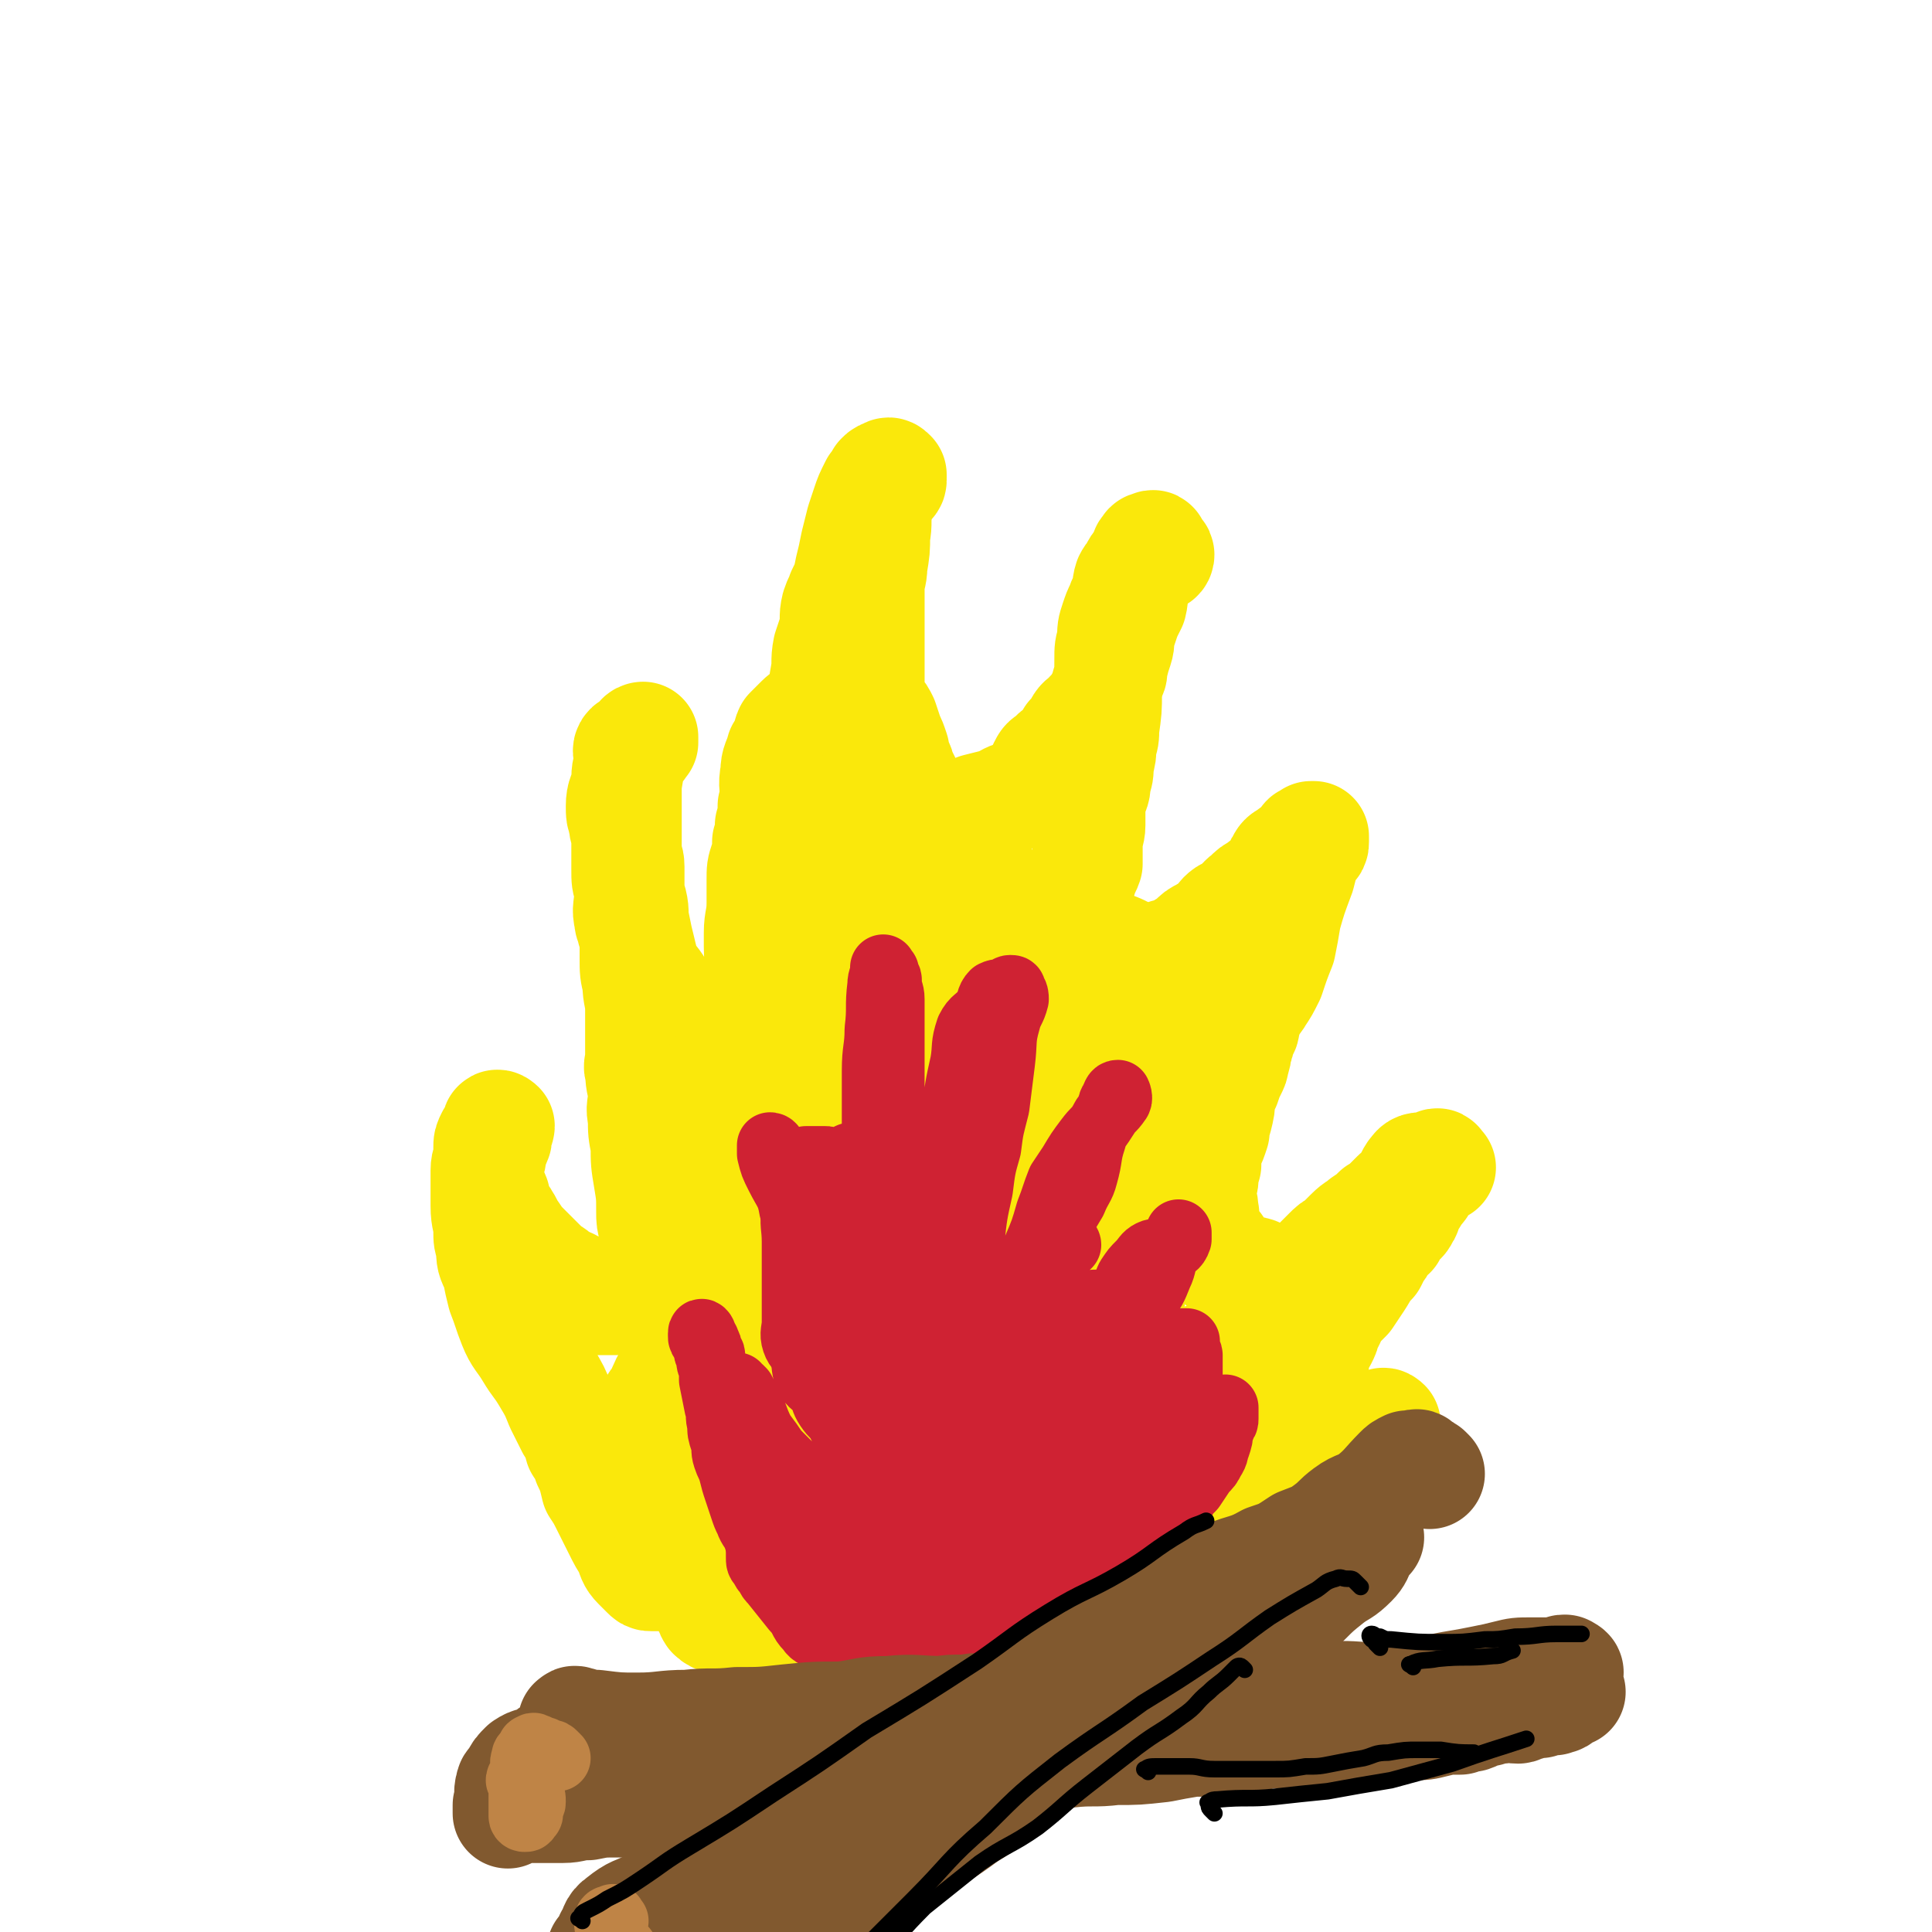
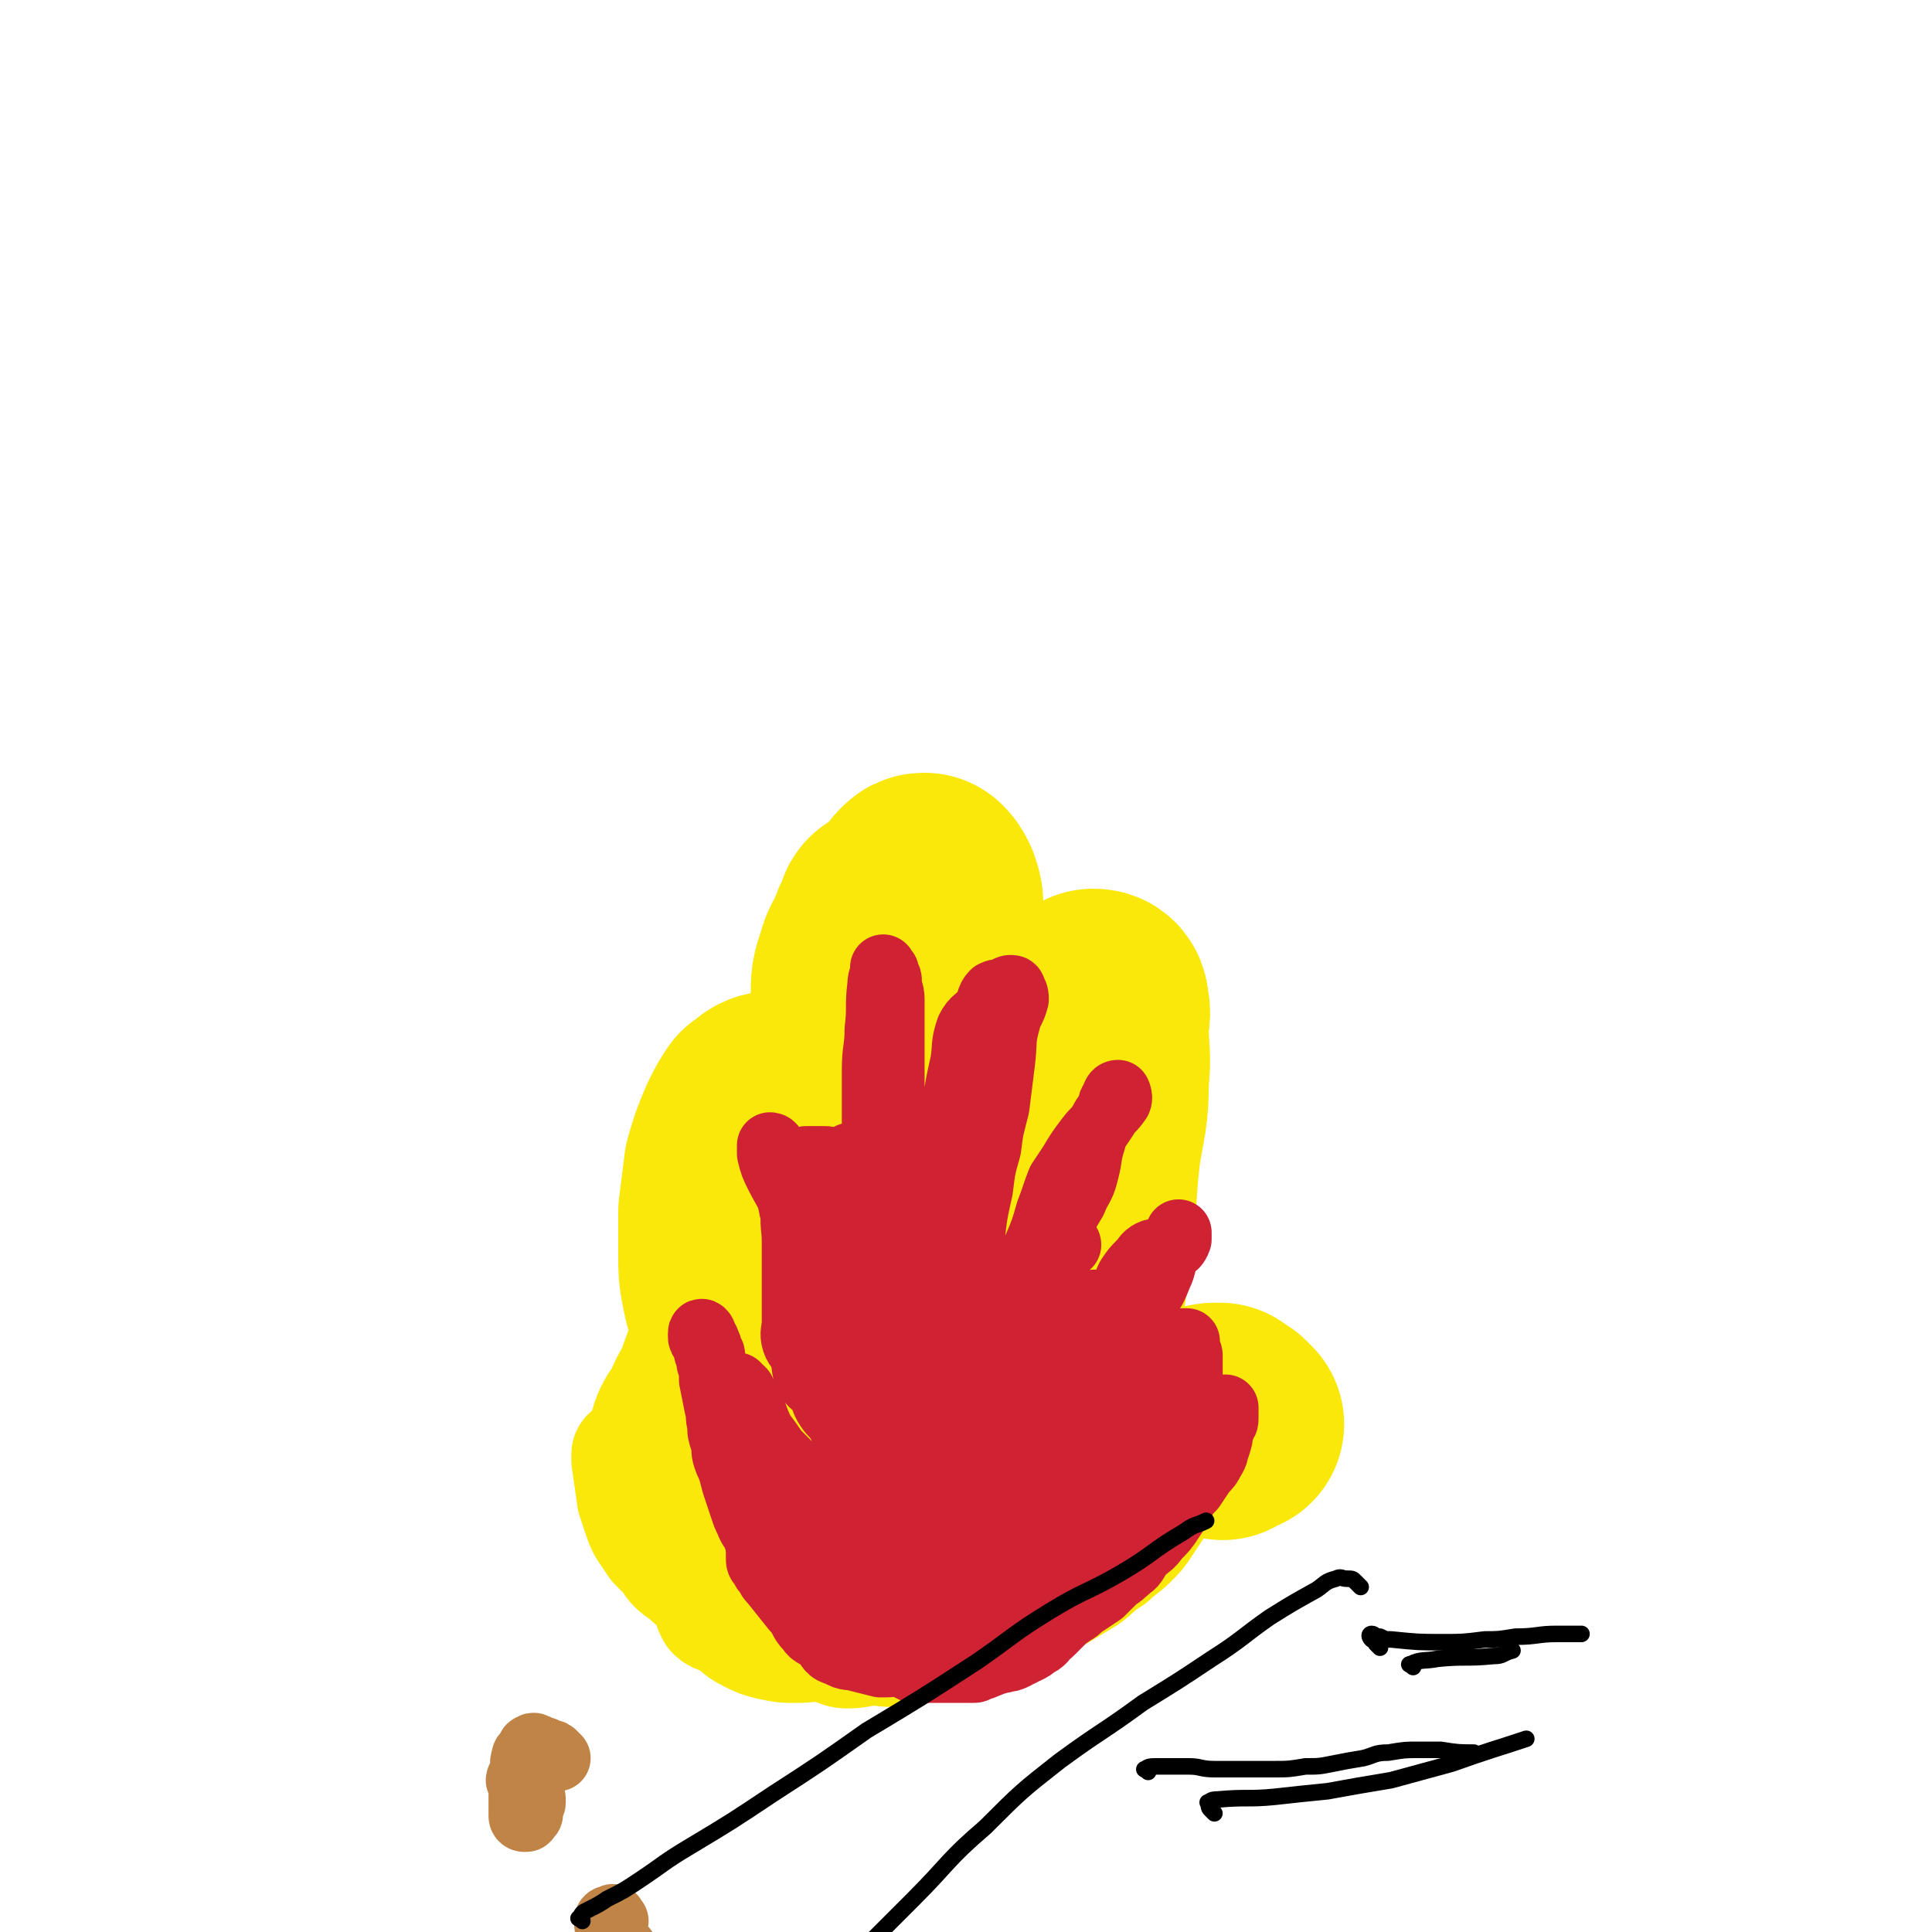
<svg xmlns="http://www.w3.org/2000/svg" viewBox="0 0 700 700" version="1.1">
  <g fill="none" stroke="rgb(250,232,11)" stroke-width="40" stroke-linecap="round" stroke-linejoin="round">
-     <path d="M246,568c-1,-1 -1,-1 -1,-1 -1,-1 -2,-1 -2,0 -2,1 -1,1 -3,3 0,0 0,1 -1,1 -1,0 -1,0 -2,0 0,0 0,0 -1,0 -1,0 -1,0 -2,-1 -1,-1 -1,-1 -3,-3 -2,-2 -2,-3 -3,-6 -2,-3 -2,-3 -4,-7 -2,-4 -2,-4 -4,-8 -2,-4 -2,-4 -4,-7 -1,-4 -1,-5 -3,-9 -1,-3 -1,-3 -3,-6 -1,-4 -1,-4 -3,-7 -2,-4 -2,-4 -4,-8 -2,-5 -2,-5 -5,-10 -3,-5 -3,-4 -6,-9 -3,-5 -4,-5 -6,-10 -2,-5 -2,-6 -4,-11 -1,-4 -1,-4 -2,-9 -2,-4 -2,-4 -2,-8 -1,-3 -1,-3 -1,-6 0,-4 -1,-4 -1,-9 0,-2 0,-2 0,-5 0,-4 0,-4 0,-8 0,-3 1,-3 1,-6 1,-1 0,-1 0,-2 0,-2 0,-2 1,-4 1,0 1,0 1,0 1,-1 1,-1 1,-2 0,-1 0,-1 0,-1 0,-1 0,-1 0,-1 0,-1 1,0 1,0 0,1 -1,1 -1,2 0,1 0,1 0,2 0,1 0,1 -1,2 -1,1 -1,1 -1,2 0,1 0,1 0,2 0,3 -1,3 -1,5 0,3 -1,3 0,5 1,3 1,3 2,5 1,2 0,2 1,4 1,3 2,3 3,5 2,3 1,3 3,5 2,3 2,3 4,5 2,2 2,2 4,4 2,2 2,2 4,4 1,1 2,1 3,2 1,1 1,1 2,2 1,1 2,0 3,1 1,0 1,1 2,1 1,1 1,0 2,1 1,1 1,1 2,2 0,0 0,0 1,0 1,0 1,0 2,0 1,0 1,1 2,2 0,0 0,0 1,0 1,0 1,0 2,0 1,0 1,0 2,0 0,0 0,0 1,0 1,-1 1,-1 2,-1 0,-1 0,-1 1,-1 1,0 1,0 2,0 0,0 0,0 1,0 0,0 0,0 0,0 1,0 1,0 1,0 1,0 1,0 1,0 1,0 1,0 1,0 1,-1 0,-2 1,-3 0,-1 1,-1 2,-2 1,-1 1,-1 1,-2 1,-3 0,-3 0,-6 1,-5 1,-5 1,-10 -1,-4 -1,-4 -1,-7 0,-6 0,-6 -1,-12 -1,-6 -1,-6 -1,-12 -1,-5 -1,-5 -1,-10 -1,-4 0,-4 0,-8 0,-4 -1,-4 -1,-9 -1,-2 0,-2 0,-5 0,-5 0,-5 0,-9 0,-4 0,-4 0,-8 0,-5 -1,-5 -1,-10 -1,-4 -1,-4 -1,-9 0,-2 0,-2 0,-4 0,-3 0,-3 -1,-6 0,-2 -1,-2 -1,-4 -1,-4 0,-4 0,-9 0,-5 0,-5 0,-10 0,-3 -1,-3 -1,-5 0,-3 0,-3 0,-5 0,-2 0,-2 0,-4 0,-4 0,-4 0,-8 0,-2 0,-2 0,-4 0,-3 0,-3 0,-6 0,-4 1,-4 1,-7 0,-2 -1,-3 0,-4 1,-1 2,0 3,0 1,0 1,-1 2,-2 0,0 0,-1 0,-1 0,-1 0,-1 0,-1 0,0 -1,0 -1,1 -1,1 -1,1 -2,2 -1,1 -1,1 -1,3 -1,5 -1,5 -2,11 -1,4 -2,4 -2,8 0,3 0,3 1,6 0,3 1,3 1,6 0,5 0,5 0,11 0,4 0,4 1,7 0,2 0,2 1,5 1,4 0,4 1,8 1,5 1,5 2,9 1,4 1,5 3,9 1,2 1,1 3,4 1,2 1,2 2,5 1,2 1,2 2,4 1,3 1,3 3,5 1,2 1,2 3,4 2,1 2,1 4,3 3,1 3,1 5,3 2,1 2,1 4,1 1,0 2,0 3,0 1,0 1,1 2,2 0,0 0,-1 0,-1 1,-1 1,-1 1,-2 0,0 0,0 0,0 0,-1 0,-1 0,-1 0,-1 1,-1 1,-1 1,-1 1,-1 1,-2 0,-1 0,-2 0,-3 0,0 1,0 1,0 0,-2 0,-2 0,-4 0,-1 0,-1 1,-1 1,-1 1,-1 1,-2 1,-2 1,-2 1,-3 1,-5 2,-5 3,-10 0,-5 -1,-5 -1,-11 0,-2 0,-2 0,-5 0,-5 1,-5 1,-11 0,-4 0,-4 0,-8 0,-4 0,-4 1,-7 1,-3 1,-3 1,-7 1,-3 1,-3 1,-6 1,-3 1,-3 1,-7 1,-1 1,-1 1,-2 0,-5 -1,-5 0,-10 0,-4 1,-4 2,-8 1,-1 1,-1 2,-3 1,-2 0,-2 1,-4 2,-2 2,-2 4,-4 3,-3 5,-2 6,-5 3,-5 2,-6 3,-11 1,-5 0,-5 1,-10 1,-3 1,-3 2,-6 1,-5 0,-5 1,-9 1,-3 1,-2 2,-5 2,-4 2,-4 3,-9 1,-4 1,-4 2,-9 1,-4 1,-4 2,-8 1,-3 1,-3 2,-6 1,-3 1,-3 3,-7 1,-1 1,-1 2,-3 1,-1 1,-1 2,-1 1,-1 1,-1 2,0 0,0 0,1 0,1 0,0 0,0 0,0 -1,0 0,1 0,1 0,1 -1,1 -1,1 -2,3 -2,3 -3,5 0,2 -1,2 -1,4 -1,5 0,5 -1,10 0,5 0,5 -1,11 0,4 -1,4 -1,8 0,5 0,5 0,10 0,6 0,6 0,11 0,4 0,4 0,7 0,3 0,3 0,6 0,2 0,2 0,4 0,1 -1,2 0,3 1,2 1,2 3,4 1,1 1,1 2,3 1,3 1,3 2,6 1,2 1,2 2,5 0,2 0,2 1,4 1,2 1,2 1,3 1,2 1,2 2,4 1,2 1,2 1,4 1,2 2,2 2,4 1,2 -1,3 0,5 1,2 3,1 4,2 0,1 0,2 0,2 0,1 1,0 1,0 1,0 1,0 1,0 1,0 1,0 1,0 1,0 1,0 1,0 2,-1 2,-1 3,-1 1,-1 1,-1 2,-1 5,-3 5,-3 10,-5 4,-1 4,-1 8,-2 4,-2 3,-2 7,-3 2,-1 2,-1 4,-2 2,-1 2,-1 3,-2 2,-2 1,-3 2,-6 1,-2 1,-2 3,-3 2,-3 3,-2 5,-4 1,-2 1,-2 2,-4 2,-2 2,-2 3,-4 1,-2 2,-2 3,-3 2,-3 3,-2 4,-5 3,-5 2,-5 4,-10 1,-1 1,-1 1,-3 1,-4 1,-4 2,-7 1,-3 0,-3 1,-6 1,-3 1,-3 2,-6 1,-2 1,-2 2,-4 1,-4 0,-4 1,-8 1,-2 1,-3 2,-5 1,-2 1,-2 3,-3 1,-1 2,0 3,-1 1,0 1,-1 1,-1 0,-1 -1,0 -2,-1 0,-1 0,-1 0,-1 0,-1 0,-1 0,-1 0,-1 -1,0 -1,0 -1,0 -1,0 -1,1 0,0 -1,0 -1,1 0,1 0,1 -1,2 0,1 0,1 -1,2 -1,1 -1,1 -2,3 -1,2 -1,1 -2,3 -1,3 0,3 -1,5 -1,3 -1,2 -2,5 -1,2 -1,2 -2,5 -1,3 -1,3 -1,7 -1,3 -1,3 -1,7 0,6 0,6 -1,12 0,6 0,6 -1,13 0,3 0,3 -1,6 0,3 0,3 -1,7 0,3 0,3 -1,6 0,4 -1,4 -2,7 0,4 0,5 0,9 0,3 -1,3 -1,7 0,4 0,4 0,7 -1,3 -2,3 -2,5 -1,2 -1,3 -1,5 -1,2 -1,2 -1,4 -1,3 0,4 -1,6 -1,1 -3,0 -3,1 0,2 2,2 4,5 1,2 1,2 2,4 1,2 0,2 1,4 2,2 2,2 5,4 1,1 1,1 3,1 2,1 2,0 5,0 2,0 2,0 5,0 2,0 2,2 3,1 2,0 1,-2 2,-2 2,-2 3,-1 4,-2 2,-1 1,-2 2,-3 2,-1 2,0 4,-1 2,-1 2,-1 3,-2 2,-1 2,-1 3,-2 2,-2 2,-2 4,-3 3,-2 3,-1 5,-3 2,-1 1,-2 2,-3 2,-2 2,-1 4,-2 3,-2 2,-3 5,-5 2,-2 2,-2 4,-3 2,-2 2,-1 4,-3 2,-1 2,-1 3,-3 1,-1 0,-2 1,-3 1,-2 1,-2 3,-3 1,-1 1,-1 3,-2 1,0 0,0 1,-1 1,-1 1,-1 2,-2 0,0 0,0 0,0 0,-1 0,-1 1,-1 0,0 0,0 1,-1 0,0 0,0 0,0 1,0 1,0 1,0 0,1 0,1 0,2 0,1 0,1 -1,2 -1,1 -1,1 -2,3 -1,3 -1,3 -2,7 -3,8 -3,8 -5,15 -1,6 -1,6 -2,11 -2,5 -2,5 -4,11 -2,4 -2,4 -4,7 -1,2 -2,2 -3,4 -1,3 -1,3 -2,6 0,3 -1,2 -2,5 0,2 0,2 -1,4 0,2 0,2 -1,5 0,1 0,1 -1,3 -1,2 -1,2 -2,5 -1,2 -1,2 -2,5 0,3 0,3 -1,7 -1,3 -1,3 -1,5 -1,3 -1,3 -2,5 -1,4 -1,4 -1,7 -1,3 -1,3 -1,5 0,2 -1,2 -1,5 0,3 1,3 1,7 1,2 -1,3 0,5 0,3 1,2 2,5 1,1 0,2 1,3 1,0 2,-1 2,0 2,2 1,3 2,6 2,2 3,2 6,3 2,0 3,-1 6,0 2,1 2,2 4,2 3,1 3,0 6,0 1,0 1,0 3,0 3,-1 3,-1 6,-2 2,-1 2,-2 3,-3 2,-2 2,-2 4,-4 2,-2 2,-2 4,-3 2,-2 2,-2 4,-4 3,-3 3,-2 5,-4 3,-2 3,-2 5,-4 2,-1 2,-1 3,-2 2,-2 2,-2 4,-4 1,-1 2,-1 3,-2 2,-3 1,-3 3,-6 1,-1 1,-2 3,-2 2,0 2,1 4,1 1,0 0,-2 1,-2 1,0 2,1 2,1 0,0 -1,0 -1,-1 0,0 0,0 0,0 0,-1 -1,0 -1,0 -2,2 -2,2 -4,4 -1,1 0,1 -1,3 0,1 0,1 -1,2 -1,1 -1,1 -2,3 -1,1 -1,1 -2,3 -1,1 0,2 -1,3 -1,2 -1,2 -3,3 -1,2 -1,2 -2,4 -2,1 -2,2 -3,3 -1,2 -1,2 -2,3 -1,2 -1,2 -2,4 -3,3 -3,4 -5,7 -2,3 -2,3 -4,6 -2,2 -2,2 -4,4 -1,1 -1,2 -2,4 -1,2 -1,2 -2,4 0,1 0,1 -1,3 -1,1 -1,1 -2,3 0,2 0,2 -1,4 -1,2 0,3 -1,5 -1,1 -2,1 -2,2 -1,1 -1,2 -1,2 -1,1 -1,1 -1,2 -1,0 -1,0 -1,1 0,1 0,1 0,2 0,1 -1,1 -1,2 -1,2 -1,2 -1,3 0,2 0,2 0,3 0,1 -1,1 -1,2 0,2 0,2 0,4 0,0 0,0 0,0 0,1 0,1 0,2 0,1 0,1 0,2 0,1 1,1 1,1 2,1 2,1 3,2 1,0 1,-1 1,-1 2,0 2,0 3,0 2,0 2,-1 3,-1 2,-1 2,-1 3,-1 2,0 2,0 3,0 1,0 1,-1 2,-1 2,-1 2,0 4,-1 2,-1 2,-1 3,-2 1,-1 2,-1 3,-1 1,0 1,0 2,0 1,0 1,0 1,-1 1,-1 1,-1 2,-1 0,-1 0,-1 0,-1 0,0 0,0 0,0 0,-1 1,0 1,0 0,0 -1,0 -1,1 -1,1 0,1 -1,2 0,0 0,0 -1,1 -1,0 -1,0 -2,1 -1,2 -1,2 -3,4 -1,1 -1,1 -3,3 -1,2 -1,2 -3,4 -1,1 -1,1 -3,3 -1,1 -1,1 -2,3 -1,2 -1,2 -3,4 -1,1 -2,1 -3,2 -2,2 -2,2 -3,3 -1,2 -1,2 -2,3 -1,1 -1,2 -2,3 -1,1 -2,0 -3,1 -2,1 -2,2 -4,3 -1,0 -1,0 -2,1 -2,0 -2,0 -4,1 -1,0 -1,0 -3,1 -1,1 -1,1 -3,2 -2,0 -2,0 -3,1 -3,0 -3,0 -5,1 -2,1 -2,1 -5,2 -1,1 -2,0 -4,1 -2,1 -2,1 -4,1 -2,1 -2,2 -5,2 -3,1 -3,0 -5,1 -3,1 -3,1 -5,2 -3,2 -3,1 -6,2 -3,1 -3,2 -6,2 -3,1 -3,0 -6,0 -9,1 -9,1 -18,2 -3,0 -3,0 -6,0 -2,0 -2,0 -4,0 -3,0 -3,0 -6,0 -3,0 -3,0 -6,0 -5,0 -5,0 -9,0 -5,0 -5,-1 -9,-1 -3,0 -3,0 -5,0 -4,0 -4,0 -8,0 -1,0 -2,0 -3,0 -2,0 -2,1 -3,1 -3,0 -3,0 -6,0 -1,0 -1,0 -2,0 -3,0 -3,1 -6,0 -3,-1 -3,-2 -6,-3 -3,-2 -3,-2 -6,-3 -3,-2 -3,-1 -5,-3 -2,-1 -2,-2 -4,-3 -3,-2 -3,-2 -6,-4 -2,-1 -3,-1 -4,-3 -1,-2 0,-3 -1,-6 -1,-4 -2,-4 -2,-8 0,-8 0,-8 2,-15 1,-5 2,-5 4,-10 " />
    <path d="M229,528c-1,-1 -1,-1 -1,-1 -1,-1 -1,0 -1,0 0,1 0,1 0,2 1,7 1,7 2,14 1,3 1,3 2,6 1,3 1,3 2,5 2,3 2,3 4,6 2,2 2,2 4,4 2,2 1,2 3,4 2,2 3,2 5,4 3,3 4,2 6,5 2,3 1,5 3,8 2,2 3,1 5,2 4,3 4,4 8,6 4,2 4,2 8,3 5,1 5,1 10,1 5,0 5,-1 10,0 4,0 4,2 8,2 5,0 5,-1 9,-1 5,0 5,1 10,0 5,-1 5,-1 9,-2 5,-1 5,-1 10,-2 4,0 5,0 9,-1 5,-1 5,-1 9,-3 5,-2 5,-2 10,-5 5,-3 5,-4 11,-7 5,-3 5,-3 10,-6 4,-3 4,-4 9,-7 3,-3 4,-3 7,-6 3,-3 3,-3 5,-6 2,-3 2,-3 4,-6 1,-3 1,-3 3,-6 1,-3 1,-3 2,-6 0,-3 0,-3 1,-6 0,-2 0,-2 1,-3 0,-1 0,-1 1,-3 0,0 1,0 1,0 " />
  </g>
  <g fill="none" stroke="rgb(250,232,11)" stroke-width="80" stroke-linecap="round" stroke-linejoin="round">
    <path d="M294,447c-1,-1 -1,-2 -1,-1 -1,0 -1,1 -2,2 -1,1 -1,1 -2,2 -1,1 -1,1 -2,2 -1,2 -1,2 -2,3 -2,3 -2,2 -3,5 -3,4 -2,4 -4,9 -3,7 -3,7 -6,14 -2,5 -3,5 -6,11 -2,5 -2,5 -4,11 -3,5 -3,5 -5,10 -2,4 -3,3 -4,7 -1,4 -1,4 0,7 1,3 1,4 3,5 2,1 2,2 4,1 5,-2 5,-2 9,-5 5,-5 5,-5 9,-11 6,-9 6,-9 10,-18 5,-10 6,-10 9,-21 3,-11 2,-12 4,-24 1,-9 2,-9 3,-18 1,-8 2,-9 0,-16 -2,-7 -2,-8 -7,-14 -3,-4 -3,-5 -8,-8 -4,-1 -4,-1 -8,-1 -3,0 -3,1 -6,3 -2,3 -2,3 -4,7 -3,7 -3,7 -5,14 -1,8 -1,8 -2,16 0,8 0,8 0,15 0,6 0,7 1,12 1,5 1,5 3,8 3,3 3,4 6,5 3,2 3,2 6,2 3,0 4,1 7,-1 4,-1 4,-2 8,-5 4,-4 4,-4 8,-9 4,-6 4,-6 7,-13 3,-8 3,-8 6,-17 2,-8 2,-8 4,-16 1,-8 1,-8 2,-16 1,-7 0,-7 1,-15 0,-7 1,-7 1,-14 0,-7 0,-7 -1,-13 0,-12 0,-12 0,-23 -1,-4 -1,-5 -1,-7 -1,-1 -1,1 -1,2 -2,3 -2,3 -3,6 -2,5 -3,5 -4,9 -2,6 -2,6 -2,12 -1,9 0,9 -1,19 0,8 -1,8 -1,16 -1,8 0,8 0,16 0,8 0,8 0,17 0,6 0,6 1,12 1,5 1,6 4,11 1,2 1,2 4,3 2,2 3,4 5,3 3,-2 3,-3 5,-7 2,-5 1,-5 2,-11 2,-5 2,-5 3,-10 1,-4 1,-4 1,-9 1,-15 0,-15 1,-29 1,-14 2,-13 2,-27 1,-10 0,-10 0,-21 0,-8 0,-8 0,-15 0,-3 0,-3 -1,-6 -1,-2 -1,-2 -2,-3 -1,0 -1,0 -2,1 -2,2 -2,3 -3,5 -2,5 -2,5 -4,9 -3,8 -3,8 -5,15 -2,9 -2,9 -4,17 -2,11 -2,11 -3,22 -1,10 -1,10 -1,20 0,9 0,9 1,19 0,10 0,10 1,19 1,9 1,9 2,17 1,12 1,12 3,24 1,9 1,9 3,18 1,8 0,8 2,16 1,5 1,5 4,9 2,4 2,4 5,6 3,2 4,2 7,1 4,0 4,-1 7,-3 4,-3 4,-3 6,-6 4,-6 4,-7 6,-13 3,-11 3,-11 5,-22 3,-14 3,-14 5,-29 2,-16 1,-16 3,-32 1,-11 1,-11 1,-23 0,-8 0,-8 0,-17 0,-3 0,-4 -1,-6 0,0 -1,1 -1,1 -1,3 -1,3 -2,5 -1,6 -2,5 -3,11 -2,7 -2,7 -3,15 -2,10 -2,10 -3,20 -1,14 -1,14 -2,28 0,13 0,13 0,27 0,11 0,11 0,21 0,6 0,6 1,12 0,3 0,3 1,6 1,1 2,1 3,1 2,0 3,0 5,-1 4,-4 4,-5 7,-10 4,-8 4,-8 6,-17 4,-13 3,-13 5,-26 3,-14 3,-14 5,-28 2,-17 1,-17 3,-35 2,-13 3,-13 3,-26 1,-9 0,-9 0,-18 0,-5 1,-5 0,-9 0,-2 -1,-2 -2,-2 -2,1 -1,2 -2,4 -3,6 -3,6 -5,13 -3,8 -4,8 -6,17 -2,11 -2,11 -3,22 -3,16 -3,16 -4,32 -1,13 -1,13 -1,26 -1,11 -1,11 -1,22 0,8 0,8 0,17 0,5 -1,6 1,10 2,5 3,5 5,8 " />
    <path d="M443,518c-1,-1 -1,-1 -1,-1 -1,-1 -1,-1 -1,-1 -1,0 -1,0 -3,0 0,0 0,0 0,0 -1,0 -1,0 -1,-1 0,-1 0,-1 1,-2 1,-1 1,-1 2,-1 1,0 1,0 2,0 1,1 1,1 3,2 1,1 1,1 2,2 0,0 0,0 0,0 " />
-     <path d="M317,324c-1,-1 -1,-1 -1,-1 -1,-1 -2,-1 -2,-2 0,-1 0,-1 0,-2 0,-1 -1,-1 -1,-2 0,0 0,0 0,-1 0,-1 0,-2 1,-3 1,-2 1,-2 3,-4 0,0 0,0 0,0 " />
  </g>
  <g fill="none" stroke="rgb(207,34,51)" stroke-width="24" stroke-linecap="round" stroke-linejoin="round">
    <path d="M311,567c-1,-1 -1,-1 -1,-1 -1,-1 -1,0 -2,0 -1,0 0,1 -1,1 -1,0 -2,-1 -3,-1 -1,0 -1,0 -1,0 -2,-1 -2,-1 -3,-2 -3,-2 -3,-2 -5,-3 -3,-2 -3,-1 -5,-3 -2,-1 -2,-2 -4,-3 -3,-2 -3,-2 -5,-4 -2,-2 -2,-2 -4,-5 -2,-3 -2,-3 -3,-7 -1,-3 -2,-3 -3,-7 -2,-4 -2,-4 -3,-8 -1,-3 -1,-3 -1,-7 0,-2 0,-2 0,-4 0,-2 0,-2 0,-4 0,-1 0,-1 0,-3 0,-1 0,-1 0,-3 0,0 0,-1 0,-1 0,0 -2,0 -1,0 0,0 1,0 2,1 0,0 0,0 1,1 1,2 1,2 2,4 3,5 2,5 5,11 3,4 3,4 5,7 3,3 3,3 5,5 3,3 3,2 5,5 3,4 2,5 4,9 2,3 3,3 5,6 3,3 3,4 5,7 3,3 3,3 5,5 2,1 2,1 4,2 1,1 1,1 3,2 1,0 1,0 3,-1 1,0 1,0 3,-1 1,0 1,-1 2,-1 1,-1 2,-1 2,-1 0,-1 0,-1 0,-2 0,-1 0,-1 0,-1 0,-2 1,-2 1,-4 1,-5 1,-5 1,-9 1,-8 0,-8 0,-15 0,-5 0,-5 0,-10 0,-4 -1,-4 -1,-8 -1,-3 -1,-3 -1,-7 -1,-4 -1,-4 -2,-8 -1,-4 -1,-4 -2,-7 -1,-4 -2,-4 -2,-8 -1,-4 0,-4 -1,-8 -1,-5 -1,-6 -3,-10 -2,-3 -3,-3 -4,-6 -2,-3 -1,-4 -2,-8 -1,-1 -2,0 -2,-2 -2,-3 -1,-4 -2,-8 -1,-4 -1,-4 -2,-8 -1,-5 -1,-5 -2,-10 -1,-2 -1,-2 -2,-3 -1,-1 -1,-1 -2,-1 -2,0 -2,0 -4,0 -2,0 -2,0 -3,0 0,0 1,0 1,1 0,1 0,2 -1,3 0,1 -1,1 -1,2 0,2 0,2 0,4 -1,4 -2,4 -3,8 -1,6 0,6 0,12 0,6 0,6 0,12 0,5 0,5 0,9 0,4 0,4 0,8 0,3 -1,4 0,7 1,3 2,2 3,6 1,3 0,4 2,7 1,3 2,2 4,5 2,3 1,3 3,6 2,3 3,3 4,5 2,4 2,4 4,7 1,3 1,3 3,5 2,2 2,2 4,3 3,1 3,1 7,2 3,0 3,1 5,2 2,0 2,0 3,1 1,0 0,2 0,2 0,-1 -1,-1 -1,-3 -1,-2 0,-2 -1,-4 -1,-7 -2,-7 -3,-14 -1,-7 -1,-7 -1,-15 -1,-8 -1,-8 -2,-15 -1,-10 -1,-10 -1,-19 -1,-9 -1,-9 -2,-18 -1,-9 -1,-9 -2,-17 -1,-4 -1,-5 -3,-8 -2,-3 -3,-3 -5,-4 0,0 0,1 0,1 -1,-1 -1,-3 -1,-2 -1,1 -1,2 -1,5 0,3 1,3 1,6 0,6 -1,6 -1,12 0,10 0,11 0,21 0,8 0,8 0,16 0,6 1,6 1,11 0,6 0,6 0,11 0,6 0,6 1,11 1,5 0,5 1,10 1,4 1,4 2,8 1,2 1,2 2,3 1,1 1,1 2,2 1,0 1,0 2,0 1,0 1,0 2,-1 2,-2 2,-2 3,-4 1,-3 0,-3 0,-6 -1,-4 -1,-4 -2,-7 -1,-7 -1,-7 -1,-13 -1,-7 0,-7 -1,-14 -1,-5 -1,-5 -2,-10 -1,-3 0,-4 -1,-7 0,-1 -1,-1 -2,-1 -1,0 -1,0 -2,1 -2,2 -2,2 -4,4 -1,2 -1,3 -2,6 0,3 0,4 0,8 0,7 0,7 1,15 0,5 0,5 1,10 1,3 1,3 2,7 1,3 1,3 2,5 1,3 0,3 2,5 0,0 0,0 1,0 3,0 3,1 6,0 1,-1 2,-1 3,-2 1,-4 0,-4 0,-8 0,-8 0,-8 0,-16 0,-9 0,-9 0,-18 0,-8 0,-8 -1,-17 0,-8 0,-8 0,-15 0,-7 0,-7 0,-13 0,-6 0,-6 0,-13 0,-6 0,-6 0,-12 0,-5 0,-5 0,-9 0,-5 0,-5 0,-10 0,-6 0,-6 0,-11 0,-5 0,-5 0,-10 0,-6 0,-6 0,-11 0,-3 0,-3 0,-6 0,-3 -1,-3 -1,-6 0,0 0,0 0,-1 0,-1 -1,-1 -1,-1 0,-1 0,-1 0,-2 -1,0 -1,0 -1,-1 0,0 0,-1 0,0 0,0 0,0 0,1 0,2 -1,2 -1,5 -1,8 0,8 -1,16 0,7 -1,7 -1,15 0,6 0,6 0,12 0,7 0,7 0,14 0,7 0,7 0,14 0,7 0,7 0,14 0,6 0,6 0,11 0,5 0,5 0,9 0,5 0,5 1,10 1,5 1,5 2,10 1,4 0,4 1,9 1,3 1,3 2,6 1,3 1,3 2,5 1,2 1,2 2,3 1,2 1,2 2,3 1,2 1,2 2,3 4,2 4,1 8,3 1,1 0,1 1,2 1,1 2,1 3,2 0,0 1,1 1,1 -1,-1 -2,-2 -2,-3 0,-1 0,-1 0,-2 0,-6 0,-6 0,-12 0,-9 -1,-9 -1,-18 0,-8 -1,-8 -1,-17 0,-8 0,-8 0,-16 0,-6 -1,-6 -1,-13 0,-6 -1,-6 -1,-11 0,-4 0,-4 0,-7 0,-2 0,-3 -1,-4 0,0 -1,1 -1,2 -1,1 0,1 -1,3 0,2 -1,2 -1,3 -1,3 -1,3 -2,6 -1,4 -1,4 -2,8 -1,3 0,3 -1,7 0,5 0,5 0,9 0,5 0,5 -1,10 0,5 -1,5 -1,10 0,4 0,4 0,9 0,4 0,4 0,8 0,3 0,3 0,6 0,2 0,3 0,5 0,2 0,2 1,4 0,1 1,1 2,2 1,0 1,-1 2,-1 1,-1 2,-1 2,-1 1,-1 2,-2 2,-3 1,-3 0,-3 0,-5 1,-10 2,-10 2,-21 0,-10 0,-10 0,-21 0,-9 0,-9 1,-18 1,-10 2,-9 4,-19 1,-8 1,-8 3,-16 1,-9 1,-9 3,-18 1,-6 0,-6 2,-12 2,-4 3,-3 6,-7 2,-3 1,-4 3,-6 2,-1 2,0 4,-1 1,0 1,-1 2,-1 1,0 1,0 1,1 1,1 1,2 1,3 -1,4 -2,4 -3,8 -2,7 -1,7 -2,15 -1,8 -1,8 -2,16 -2,8 -2,7 -3,15 -2,7 -2,7 -3,15 -2,9 -2,9 -3,18 -2,8 -2,8 -3,16 -2,8 -2,8 -3,16 -1,6 -1,7 -2,13 -1,5 -1,5 -2,10 -1,5 -1,5 -2,9 -1,4 0,5 -1,9 0,3 -1,3 -1,7 -1,4 0,4 -1,9 0,3 -1,3 -1,7 0,1 0,1 0,3 0,1 0,1 0,2 0,1 0,1 -1,3 0,0 0,0 0,1 -1,0 -2,-1 -2,-1 0,0 1,0 2,0 0,0 0,-1 0,-1 0,-1 0,-1 0,-2 1,-4 1,-4 2,-8 1,-11 0,-12 1,-23 1,-9 1,-9 2,-18 0,-9 0,-9 1,-18 1,-9 1,-9 3,-18 1,-9 0,-9 2,-19 1,-9 1,-9 2,-18 1,-7 1,-7 3,-13 0,-4 1,-4 2,-7 0,-2 0,-4 1,-4 0,1 1,2 1,4 0,3 1,4 -1,7 -1,4 -2,3 -4,7 -2,5 -2,5 -4,11 -1,6 0,6 -2,13 0,6 -1,6 -1,12 -1,8 -1,8 -1,16 -1,7 -2,7 -2,14 -1,6 -1,6 -1,12 0,5 0,5 -1,11 0,5 0,5 -1,10 0,4 0,4 -1,9 0,3 -1,3 -1,6 0,2 0,2 0,5 0,1 0,1 0,1 0,1 1,0 2,0 3,-2 3,-2 6,-5 3,-2 3,-1 5,-4 3,-4 5,-3 7,-8 2,-7 1,-8 2,-16 2,-6 2,-6 3,-12 2,-8 2,-8 4,-16 3,-8 2,-8 6,-16 2,-6 3,-6 5,-12 3,-7 3,-7 5,-14 2,-5 2,-6 4,-11 2,-3 2,-3 4,-6 3,-5 3,-5 6,-9 3,-4 3,-3 5,-6 2,-3 2,-3 3,-5 1,-1 0,-2 1,-3 1,-2 1,-3 2,-3 0,0 1,2 0,3 -2,3 -3,3 -5,6 -2,4 -3,4 -4,8 -2,6 -1,6 -3,13 -1,4 -2,4 -4,9 -3,5 -3,5 -6,10 -2,6 -3,6 -5,11 -2,7 -2,8 -4,15 -2,6 -2,6 -4,12 -2,6 -2,6 -4,12 -1,6 -1,6 -3,12 -1,4 -2,4 -4,8 -1,4 -1,4 -3,7 -1,4 -1,4 -3,8 -1,4 -1,4 -3,7 -1,3 -2,3 -4,6 -2,4 -2,4 -4,7 -2,2 -2,2 -4,4 -1,1 -1,2 -3,3 -2,0 -2,0 -3,0 -2,0 -2,1 -3,1 -2,0 -2,0 -4,0 -1,0 -1,-1 -3,-1 0,0 -1,1 -1,0 -1,-1 0,-1 0,-3 0,-3 0,-3 1,-6 1,-5 2,-5 3,-10 2,-8 1,-8 3,-16 1,-5 1,-5 2,-10 2,-3 2,-3 4,-6 1,-3 1,-3 3,-6 2,-2 2,-3 5,-4 3,-1 5,1 8,-1 3,-2 1,-4 4,-7 2,-3 2,-2 5,-5 1,-1 1,-1 2,-3 2,-2 2,-2 3,-4 2,-2 3,-1 5,-4 2,-3 2,-4 4,-8 1,-3 0,-4 1,-7 1,-2 2,-2 3,-4 1,-2 1,-2 2,-3 1,-1 2,-1 3,-1 2,-1 2,-2 3,-1 0,0 0,0 0,1 0,1 2,1 2,2 0,0 -1,-1 -2,0 -1,1 -1,1 -2,3 -2,5 -1,5 -3,10 -2,5 -3,5 -5,10 -2,6 -1,6 -2,11 -1,5 0,5 -1,10 -1,5 -1,5 -2,9 -1,4 -1,4 -2,8 -1,4 -2,3 -3,7 -1,5 -1,5 -2,10 -1,3 -1,3 -3,7 -1,2 -1,2 -3,5 -1,3 -1,3 -3,6 -1,2 -2,1 -3,3 -1,1 0,1 -1,2 -2,1 -3,1 -4,2 -1,0 0,0 0,0 0,1 0,1 0,2 0,0 -1,-1 -1,-1 0,0 0,1 1,2 1,0 1,0 2,0 0,0 0,1 1,1 1,1 1,1 3,2 1,1 1,1 3,2 2,0 2,0 3,0 2,0 2,0 3,0 2,0 2,-1 3,-1 2,0 2,0 4,-1 2,0 2,0 5,0 2,0 2,-1 5,-2 3,-1 3,0 7,-2 4,-1 4,-1 7,-2 3,-1 3,-1 6,-3 3,-2 3,-2 5,-4 3,-2 4,-2 6,-4 4,-3 4,-3 6,-7 3,-3 2,-3 5,-6 2,-3 3,-3 5,-6 2,-3 1,-3 1,-6 1,-3 1,-3 2,-5 1,-2 2,-2 2,-5 1,-3 1,-3 1,-6 0,-3 0,-3 0,-6 0,-2 0,-3 0,-5 0,-1 -1,-1 -1,-2 -1,-1 0,-1 0,-2 0,-1 0,-1 0,-1 -1,0 -1,0 -2,0 -1,0 -1,0 -1,1 -2,2 -2,1 -3,3 -2,3 -2,3 -3,5 -2,4 -2,4 -5,6 -3,4 -4,3 -7,6 -4,4 -3,4 -7,7 -3,3 -4,2 -7,5 -3,3 -4,3 -6,6 -2,3 -2,3 -4,6 -3,3 -3,2 -6,5 -3,2 -3,2 -5,5 -2,2 -2,3 -4,5 -2,2 -2,2 -4,4 -2,2 -2,2 -5,4 -2,1 -2,1 -4,3 -1,1 -1,1 -3,2 -1,0 -1,0 -2,1 0,0 0,1 -1,1 -1,0 -1,0 -1,0 -1,0 0,-1 0,-1 4,-3 4,-3 8,-7 3,-1 3,-1 5,-3 4,-3 4,-3 7,-6 4,-4 3,-4 7,-8 4,-4 4,-3 8,-7 4,-3 4,-3 8,-7 3,-3 3,-3 6,-7 2,-3 2,-3 4,-6 1,-2 1,-3 2,-5 0,-3 0,-3 1,-5 1,-2 1,-2 1,-5 0,-1 0,-1 -1,-3 0,0 0,0 -1,-1 0,-1 0,-1 -1,-1 -1,-1 -1,-1 -1,-1 -1,0 -2,0 -2,0 -2,0 -2,0 -4,1 -2,1 -2,1 -3,2 -2,2 -2,3 -4,5 -2,3 -3,3 -5,5 -3,2 -3,2 -5,4 -2,2 -2,2 -5,5 -2,2 -2,2 -5,5 -2,2 -2,3 -5,5 -2,2 -2,2 -5,4 -2,1 -2,1 -5,3 -2,1 -2,1 -4,2 -2,2 -1,2 -4,4 -1,0 -1,0 -2,0 -1,0 -1,0 -2,0 -1,0 -1,0 -2,1 -1,0 -1,1 -1,1 0,1 0,1 -1,1 -1,0 -1,0 -2,0 -1,0 -1,0 -1,0 -1,0 -1,1 -1,1 -1,1 -1,1 -1,1 0,0 -1,0 -1,0 -1,0 -1,0 -1,0 -1,1 0,1 -1,2 0,1 -1,1 -1,2 0,0 0,1 0,1 0,1 0,1 0,2 0,0 0,0 0,1 0,1 0,2 0,3 0,1 0,1 1,1 1,1 1,1 2,1 4,0 4,0 8,0 2,0 2,0 5,-1 4,-1 4,-2 7,-4 4,-2 4,-2 7,-4 4,-4 4,-4 8,-7 4,-4 4,-4 8,-9 3,-3 3,-3 6,-7 2,-3 2,-3 3,-6 2,-3 2,-3 2,-6 0,-3 0,-3 -1,-5 0,-2 0,-3 -1,-4 -1,-2 -1,-2 -2,-4 -1,-1 -1,-1 -2,-2 0,-1 -1,-1 -2,-2 -1,0 -1,0 -2,0 0,0 0,1 -1,1 -1,1 -1,1 -2,2 -1,1 -2,1 -3,3 -2,2 -2,2 -3,4 -2,3 -2,3 -4,6 -2,3 -2,3 -4,6 -2,3 -2,3 -3,5 -2,3 -2,3 -3,5 -1,2 -1,2 -1,4 -1,1 -1,1 -1,2 0,1 0,1 0,2 0,0 1,-1 1,-1 1,-1 1,-1 3,-2 1,-2 1,-2 3,-3 2,-3 3,-3 5,-6 2,-3 1,-3 3,-7 2,-5 2,-5 3,-10 2,-4 2,-3 3,-7 2,-4 2,-4 3,-8 2,-3 2,-3 3,-6 1,-2 0,-2 1,-4 0,0 1,0 2,0 0,-1 -1,-1 -1,-1 -1,-1 -1,0 -1,0 -1,0 -2,0 -2,1 -1,2 -1,2 -2,3 -2,3 -3,3 -4,5 -2,3 -2,3 -3,6 -2,3 -2,3 -3,6 -1,2 -1,2 -2,4 -1,2 -1,2 -1,3 0,1 0,1 0,2 0,0 1,-1 1,-1 1,0 1,0 2,-1 1,-1 1,-2 2,-3 2,-3 3,-3 5,-5 2,-2 3,-2 5,-5 2,-2 2,-3 5,-5 2,-2 2,-2 5,-4 2,-2 2,-2 5,-4 1,-1 1,-1 2,-2 1,-1 0,-1 1,-2 1,-1 1,-1 2,-1 0,0 -1,0 -1,0 -1,0 -2,0 -3,1 -2,2 -2,2 -4,4 -5,5 -5,5 -9,9 -6,7 -5,7 -11,14 -6,7 -6,7 -13,15 -7,8 -7,8 -14,16 -5,7 -5,7 -9,14 -4,5 -3,5 -6,10 -2,3 -2,4 -4,6 -2,2 -2,2 -3,3 -1,1 -1,1 -1,2 0,0 1,-1 2,-2 1,-1 1,-1 2,-2 3,-1 3,-1 5,-3 4,-3 4,-3 8,-6 4,-3 5,-3 9,-6 4,-4 4,-4 8,-8 4,-5 4,-5 8,-9 4,-5 4,-5 8,-9 4,-4 4,-4 7,-9 4,-5 3,-6 7,-11 4,-4 5,-4 9,-8 3,-4 3,-5 6,-9 3,-3 3,-3 6,-6 2,-3 2,-3 4,-5 1,-1 1,-1 2,-2 2,-2 2,-2 2,-3 1,-1 1,-1 1,-2 0,-1 1,-1 1,-2 0,-1 0,-1 0,-1 -1,0 -1,0 -2,1 -1,1 -1,1 -2,2 -2,3 -2,3 -4,6 -5,4 -5,4 -10,8 -5,4 -5,4 -9,9 -4,5 -4,5 -8,10 -3,5 -3,5 -7,10 -3,4 -3,4 -7,9 -2,4 -2,4 -5,7 -3,4 -3,4 -5,7 -2,3 -2,4 -4,6 -2,3 -3,2 -5,4 -1,1 -1,2 -2,3 -1,2 -1,2 -2,3 -1,1 -1,1 -2,2 -1,1 0,1 -1,2 -1,1 -1,1 -2,2 -1,1 -1,1 -2,2 -1,1 -1,1 -1,2 -1,0 -1,0 -2,1 -1,1 -1,1 -2,3 -1,2 -1,2 -2,4 -1,1 -1,1 -2,3 -1,1 -2,1 -3,3 -1,1 -1,1 -2,3 -1,1 -1,1 -2,2 -1,1 -1,0 -2,1 -1,1 0,1 -1,2 0,0 0,0 -1,0 -1,0 -1,1 -2,1 0,0 0,0 0,0 -1,0 -1,0 -1,0 0,0 0,1 0,1 0,0 -1,0 -1,0 0,-1 0,-1 1,-3 1,-1 1,-1 2,-3 1,-3 1,-3 2,-5 1,-3 1,-3 2,-6 2,-7 1,-7 2,-14 1,-10 0,-10 1,-19 1,-5 2,-5 3,-10 2,-4 2,-3 3,-7 2,-5 2,-5 4,-10 2,-6 2,-6 4,-11 " />
    <path d="M321,526c-1,-1 -1,-2 -1,-1 -2,0 -2,1 -3,3 -1,1 -1,1 -1,2 -1,3 -1,3 -2,5 -1,3 -2,3 -3,5 -1,4 -1,4 -2,7 -1,4 -1,4 -2,7 -1,4 -1,4 -1,8 0,7 0,7 0,14 0,2 0,2 1,4 1,2 1,2 3,3 1,1 1,1 3,2 2,2 2,2 5,3 2,1 2,0 5,1 2,0 2,1 4,1 2,1 2,1 5,1 3,0 3,0 6,0 2,0 2,-1 4,-2 2,0 3,0 5,0 3,0 3,0 5,-1 3,-1 3,-1 6,-2 2,-1 2,-1 5,-2 3,-1 3,-1 6,-4 4,-2 4,-2 7,-6 4,-3 4,-3 7,-7 3,-3 3,-4 5,-7 3,-3 3,-3 5,-5 2,-3 2,-3 4,-6 3,-3 3,-2 5,-4 3,-3 3,-3 5,-5 2,-3 2,-3 4,-5 1,-2 1,-2 2,-4 1,-2 2,-2 3,-3 0,-1 0,-2 1,-3 0,0 1,0 2,0 0,0 -1,-1 -1,-1 0,-1 1,-1 1,-1 0,0 0,1 0,1 0,1 0,1 -1,2 -1,2 -1,1 -1,2 -2,3 -1,3 -2,5 -2,3 -2,3 -4,5 -2,4 -2,4 -4,8 -3,3 -3,2 -6,5 -4,4 -4,4 -7,7 -3,3 -3,3 -6,6 -3,3 -4,2 -7,5 -3,2 -3,3 -6,6 -3,3 -3,3 -7,6 -2,2 -1,3 -3,4 -3,2 -3,2 -6,3 -2,2 -1,2 -3,3 -2,1 -2,1 -4,1 -2,0 -2,0 -4,0 -2,0 -2,1 -4,1 -2,0 -2,0 -4,0 -2,0 -2,0 -4,-1 -2,-1 -2,-1 -4,-1 -3,-1 -3,0 -6,-1 -3,-1 -3,-1 -6,-2 -4,-1 -4,-2 -7,-3 -4,-2 -4,-2 -7,-3 -3,-2 -4,-1 -7,-3 -3,-2 -3,-2 -6,-4 -2,-1 -3,-1 -5,-3 -2,-2 -2,-2 -4,-4 -1,-1 -1,-1 -2,-3 -1,-1 -1,-1 -2,-2 -1,-1 -1,0 -2,-1 0,-1 0,-1 0,-1 0,-1 -1,-1 -1,-1 -1,-1 -1,0 -1,0 -1,0 -1,0 -1,0 0,1 0,1 0,3 0,0 0,1 0,1 0,2 0,2 1,3 1,2 1,2 2,3 1,2 1,2 2,3 4,5 4,5 8,10 3,3 2,4 5,7 2,3 3,2 5,4 3,3 2,4 6,5 3,2 4,1 7,2 4,1 4,1 8,2 4,0 4,0 8,-1 4,0 4,0 8,-1 4,-1 4,-1 8,-2 3,0 3,0 7,-1 2,-1 2,-1 5,-1 3,-1 3,-1 6,-1 3,-1 3,-2 5,-3 4,-1 4,-1 8,-2 3,-2 3,-2 7,-4 3,-2 3,-2 7,-4 4,-2 4,-2 8,-5 3,-2 2,-3 6,-6 3,-2 4,-1 7,-4 3,-2 2,-3 5,-6 2,-2 3,-2 5,-5 3,-3 3,-3 5,-6 2,-3 2,-3 4,-6 1,-3 1,-3 4,-6 2,-3 2,-3 4,-6 2,-2 2,-2 3,-4 2,-3 1,-3 2,-5 1,-3 1,-3 1,-5 1,-2 1,-2 1,-3 1,-1 1,-1 1,-2 0,-1 0,-1 0,-2 0,-1 0,-1 0,-1 0,-1 0,-1 0,-1 -1,1 -2,1 -3,3 -2,2 -2,2 -3,4 -1,1 0,1 -1,3 -1,2 -1,2 -3,5 -1,2 -1,2 -2,4 -1,2 -2,2 -3,5 -1,3 -1,3 -3,6 -1,4 -1,4 -3,7 -1,3 -2,3 -4,6 -2,4 -2,4 -5,8 -2,3 -2,3 -5,6 -2,3 -2,3 -5,5 -3,3 -3,3 -5,5 -3,2 -3,2 -6,4 -2,1 -2,2 -4,3 -3,2 -3,2 -5,4 -2,2 -2,2 -3,3 -2,2 -2,1 -3,3 -1,1 -1,1 -3,2 -1,1 -1,1 -3,2 -1,0 -1,0 -2,1 -1,0 -1,0 -2,1 -2,1 -2,1 -4,1 -1,1 -1,0 -3,1 -2,0 -2,1 -3,1 -2,1 -2,1 -3,1 -2,1 -1,1 -3,1 -2,0 -2,0 -4,0 -1,0 -1,0 -3,0 -2,0 -2,0 -4,0 -1,0 -1,0 -3,0 -1,0 -1,0 -2,0 -2,0 -2,0 -4,0 -1,0 -1,0 -1,0 -2,-1 -2,-1 -4,-2 -1,-1 -1,-1 -3,-1 -1,-1 -1,-1 -2,-2 -2,-1 -2,-1 -3,-2 -1,-1 -1,-1 -2,-2 -4,-3 -4,-3 -7,-5 " />
    <path d="M319,601c-1,-1 -1,-1 -1,-1 -1,-1 0,-1 0,-2 0,0 -1,0 -1,-1 0,-1 0,-1 0,-1 0,-1 0,-1 -1,-2 0,-1 -1,-1 -1,-1 -1,-1 -1,-1 -1,-1 -1,-1 -1,-1 -1,-1 -1,-1 -1,-1 -2,-1 -1,-1 -1,-1 -1,-1 -1,-1 -1,-1 -2,-1 -1,0 -1,0 -2,-1 -2,-1 -2,-1 -3,-2 -2,-1 -1,-2 -3,-3 -1,-1 -2,-1 -3,-2 -2,-1 -2,-2 -4,-3 -1,-1 -2,-1 -3,-2 -2,-1 -2,-1 -4,-3 -2,-2 -2,-2 -4,-4 -1,-1 -1,-2 -2,-3 -2,-2 -2,-1 -4,-3 -1,-2 -1,-2 -2,-5 -1,-3 -2,-3 -3,-6 -1,-2 -1,-2 -2,-5 -1,-3 -1,-3 -2,-6 -1,-3 -1,-3 -2,-7 -1,-3 -1,-2 -2,-5 -1,-3 0,-3 -1,-6 -1,-3 -1,-3 -1,-6 -1,-3 0,-3 -1,-6 -1,-5 -1,-5 -2,-10 0,-4 0,-4 0,-9 0,-1 -1,-1 -1,-2 0,-1 0,-1 -1,-3 0,-1 -1,-1 -1,-2 0,0 0,0 0,0 0,-1 -1,-2 -1,-1 0,0 0,0 0,1 0,1 0,1 1,2 0,1 0,1 1,2 0,2 0,2 1,4 0,2 0,2 1,4 0,3 1,3 2,5 0,2 0,2 2,5 1,3 1,3 3,6 1,3 1,3 3,5 2,3 2,3 4,6 3,3 3,3 6,5 4,3 4,3 7,6 3,2 2,3 5,5 2,2 2,2 5,4 2,1 2,2 3,3 2,1 2,1 3,1 2,1 2,1 3,1 2,1 2,1 3,1 1,0 1,0 2,0 1,0 1,0 2,0 0,0 0,0 0,0 1,0 1,0 1,0 1,0 1,0 1,-1 0,-1 0,-1 0,-2 0,-2 0,-2 0,-3 0,-2 0,-2 0,-3 0,-2 0,-2 0,-4 0,-3 0,-3 0,-5 0,-3 0,-3 0,-6 0,-3 1,-3 0,-6 -1,-3 -1,-2 -2,-5 -1,-4 0,-4 -1,-7 -1,-4 -1,-4 -2,-7 -1,-4 -1,-4 -2,-7 -1,-4 -1,-4 -2,-7 -1,-3 -2,-3 -3,-6 -1,-3 0,-3 -1,-6 -1,-3 -2,-3 -3,-6 -2,-4 -2,-4 -3,-7 -1,-4 -1,-4 -2,-7 -1,-4 -1,-4 -2,-7 -1,-3 -1,-3 -2,-7 -1,-3 0,-3 -1,-6 -1,-3 -2,-2 -3,-5 -1,-2 0,-2 -1,-4 0,-1 -1,-1 -1,-2 0,-1 0,-1 0,-2 0,-1 -1,-1 -1,-2 0,0 0,0 0,-1 0,0 0,-1 0,-1 0,0 -1,0 -1,0 0,0 0,-1 0,-1 0,-1 -1,-1 -1,-1 0,0 0,1 0,1 0,1 0,1 0,2 1,4 1,4 3,8 3,6 4,6 5,12 2,6 1,6 2,12 2,6 2,6 3,11 2,5 2,5 4,10 3,6 3,6 5,12 3,5 3,5 5,10 2,4 2,4 4,7 2,2 2,1 4,3 2,1 1,1 3,3 1,1 1,1 3,1 1,0 1,0 2,0 1,0 2,0 3,0 0,0 -1,-1 -1,-1 0,0 0,0 0,0 0,0 0,0 0,0 0,1 0,1 0,1 0,1 0,1 0,2 0,2 0,2 0,4 1,6 1,6 1,12 1,4 0,4 0,8 0,4 1,4 1,8 0,6 0,6 0,11 0,4 0,4 0,7 0,2 1,2 1,5 0,0 0,1 0,1 0,1 1,1 2,2 0,0 1,-1 1,0 1,1 0,1 0,2 0,1 0,1 0,1 0,0 1,0 2,0 0,0 0,0 0,0 1,0 1,0 1,-1 1,-1 1,-1 2,-2 3,-3 3,-3 7,-6 3,-2 4,-1 6,-4 3,-4 2,-6 4,-11 1,-2 2,-1 3,-3 2,-3 2,-3 4,-5 2,-2 2,-1 4,-3 2,-2 2,-2 3,-4 2,-3 1,-4 3,-7 2,-3 2,-3 4,-7 2,-3 2,-3 4,-6 2,-3 1,-3 3,-7 1,-2 1,-2 2,-4 1,-2 1,-2 3,-5 1,-1 1,0 2,-1 2,-2 2,-2 5,-4 1,-1 1,-1 3,-2 0,-1 0,-1 1,-2 0,0 0,-1 0,-1 0,0 1,0 1,0 1,-1 0,-1 1,-2 2,-2 2,-2 4,-5 3,-4 2,-4 5,-9 1,-3 1,-4 2,-6 2,-3 2,-3 4,-5 2,-2 2,-3 4,-4 2,-1 3,0 6,-2 2,-1 1,-1 3,-3 0,0 0,0 1,-1 0,0 0,0 0,-1 0,0 0,-1 0,0 0,0 0,0 0,1 0,1 0,1 0,1 -1,3 -2,2 -4,5 -2,3 -1,4 -3,8 -2,5 -2,5 -5,9 -3,6 -3,6 -6,12 -3,6 -3,6 -6,11 -3,5 -3,5 -6,10 -3,5 -3,5 -5,9 -2,4 -2,4 -4,9 -2,4 -1,4 -3,8 -2,2 -3,2 -4,4 -2,2 -1,2 -2,5 -2,2 -2,2 -4,5 -1,2 0,2 -1,5 -2,2 -2,2 -3,5 -2,2 -2,2 -3,4 -2,2 -2,2 -5,5 -2,3 -3,2 -6,5 -4,3 -4,2 -8,6 -4,3 -4,3 -8,7 -4,4 -4,5 -9,9 -6,5 -8,6 -13,10 " />
  </g>
  <g fill="none" stroke="rgb(129,89,47)" stroke-width="40" stroke-linecap="round" stroke-linejoin="round">
-     <path d="M209,625c-1,-1 -2,-1 -1,-1 0,-1 1,0 2,0 3,1 3,1 6,1 8,1 8,1 15,1 9,0 9,-1 18,-1 9,-1 9,0 18,-1 9,0 9,0 18,-1 10,-1 10,-1 20,-1 8,-1 8,-2 17,-2 10,-1 10,0 20,0 11,0 11,-1 21,-1 10,-1 10,0 19,0 9,0 9,0 17,-1 11,-1 11,-1 22,-1 8,-1 8,-1 16,-1 12,-1 12,0 24,0 10,0 10,-1 20,-1 8,-1 9,0 17,0 9,0 9,-1 17,-2 6,-1 6,-1 11,-2 6,-1 6,-1 11,-2 5,-1 5,-1 9,-2 4,-1 4,-1 9,-1 4,0 4,0 9,0 2,0 3,0 4,0 1,0 -1,-1 -1,-1 -1,0 -1,0 -1,1 -2,2 -1,2 -3,4 -1,1 -2,1 -3,2 -1,1 -1,1 -2,1 -2,1 -2,1 -4,1 -5,1 -5,0 -10,1 -4,0 -4,1 -8,1 -7,0 -7,0 -14,0 -6,0 -6,0 -12,0 -7,0 -7,0 -14,0 -6,0 -6,0 -12,0 -6,0 -6,0 -12,0 -6,0 -6,0 -11,0 -7,0 -7,-1 -14,-1 -6,0 -6,0 -12,0 -6,0 -6,0 -12,0 -6,0 -6,0 -11,0 -7,0 -7,1 -14,1 -7,0 -7,0 -13,0 -5,0 -5,0 -10,1 -5,0 -5,0 -10,1 -6,0 -6,1 -12,1 -6,1 -6,0 -12,1 -5,0 -5,0 -10,0 -5,0 -5,1 -10,2 -5,0 -5,0 -10,1 -5,0 -5,1 -11,2 -5,0 -5,0 -10,1 -5,1 -5,0 -10,1 -4,0 -4,1 -8,1 -4,1 -4,0 -8,1 -4,1 -4,1 -8,1 -2,1 -2,0 -5,0 -5,0 -5,0 -10,0 -4,0 -4,0 -9,0 -3,0 -3,0 -6,0 -3,0 -3,0 -6,0 -3,0 -3,0 -6,1 -3,1 -3,1 -6,2 -3,1 -3,0 -6,1 -3,1 -3,2 -6,4 -3,1 -3,0 -6,2 -2,2 -2,2 -3,4 -1,2 -2,2 -2,3 -1,3 0,4 0,6 0,1 -1,1 -1,1 0,1 0,1 0,2 0,0 0,0 0,0 0,1 0,1 0,1 0,0 0,-1 0,-1 4,-1 4,-1 9,-1 5,0 5,0 11,0 4,0 4,-1 9,-1 5,-1 5,-1 11,-1 6,0 6,0 11,0 9,0 9,0 18,0 8,0 8,0 16,-1 9,0 9,0 18,-1 9,-1 9,-1 18,-2 8,-1 8,-1 16,-3 8,-1 8,-1 16,-3 9,-1 9,-1 18,-3 7,-1 7,-1 15,-2 8,-2 8,-2 17,-3 9,-1 9,0 17,-1 8,0 8,0 17,-1 5,-1 5,-1 11,-2 5,0 5,0 11,-1 5,-1 5,0 10,-1 4,0 4,-1 9,-1 4,0 5,0 9,0 5,0 5,-1 9,-1 5,0 5,0 10,0 5,-1 5,-1 10,-1 6,0 6,0 12,-1 4,0 4,0 8,-1 4,-1 4,-1 9,-1 2,-1 2,-1 4,-1 3,-1 3,-2 6,-2 3,-1 3,-1 5,-1 3,-1 3,0 6,0 1,0 1,-1 3,-1 2,-1 2,-1 5,-1 2,-1 2,-1 5,-1 1,-1 2,0 2,-1 1,-1 0,-2 0,-2 1,-1 1,0 2,0 1,0 2,0 2,0 -1,0 -1,0 -2,0 -1,0 -1,1 -2,1 -1,0 -1,0 -2,0 -2,0 -2,0 -3,0 -6,1 -6,1 -13,2 -3,1 -3,1 -6,2 -4,1 -4,1 -8,1 -6,0 -6,0 -12,0 -6,0 -6,1 -11,1 -6,0 -6,0 -11,0 -4,0 -4,0 -9,0 -3,0 -3,0 -7,0 -3,0 -3,0 -7,0 -3,0 -3,1 -6,1 -3,1 -3,1 -7,1 -4,1 -4,1 -9,1 -3,0 -3,0 -7,0 -5,0 -5,1 -9,1 -4,0 -4,0 -8,1 -5,0 -5,0 -10,1 -5,1 -5,1 -11,2 -6,0 -6,0 -11,1 -6,0 -6,0 -11,1 -4,0 -4,1 -8,2 -4,1 -4,1 -9,2 -3,1 -3,1 -6,2 -3,1 -3,0 -6,2 -1,0 -1,1 -2,2 -2,1 -2,1 -4,3 0,1 0,1 0,2 " />
-     <path d="M518,534c-1,-1 -1,-1 -1,-1 -1,-1 -2,0 -2,-1 -1,0 -1,-1 -1,-1 -1,-1 -1,0 -2,0 -1,0 -1,0 -2,0 -2,1 -2,1 -3,2 -5,5 -5,6 -10,10 -4,3 -5,2 -9,5 -4,3 -3,3 -7,6 -4,3 -5,3 -10,5 -6,4 -6,4 -12,6 -7,4 -8,3 -15,6 -6,4 -6,5 -12,9 -6,4 -6,3 -13,7 -7,5 -7,5 -14,9 -8,4 -8,4 -16,8 -8,4 -8,4 -17,8 -9,5 -9,5 -18,10 -9,5 -10,4 -19,9 -8,4 -8,4 -16,10 -7,5 -6,6 -14,11 -8,5 -8,4 -16,8 -8,4 -8,4 -15,8 -6,4 -6,5 -12,8 -7,4 -7,4 -14,7 -6,4 -6,4 -12,7 -6,3 -6,2 -11,6 -3,2 -2,3 -4,6 -1,3 -1,3 -3,5 0,2 0,2 -1,3 -1,1 -1,1 -1,2 0,0 0,0 0,1 1,0 1,0 2,0 0,0 0,0 1,-1 1,0 1,0 2,-1 1,0 1,0 2,0 1,-1 1,-1 2,-2 6,-2 5,-3 11,-4 7,-2 7,-1 15,-3 5,-1 5,0 11,-2 5,-2 5,-2 10,-4 5,-3 5,-3 11,-5 8,-4 9,-3 17,-5 9,-3 9,-3 17,-7 8,-4 8,-4 15,-9 9,-6 10,-6 18,-12 8,-5 8,-5 16,-11 7,-5 7,-6 14,-10 9,-5 10,-4 19,-8 11,-6 11,-6 21,-12 9,-5 9,-5 17,-11 7,-5 7,-5 14,-10 7,-5 7,-4 14,-9 4,-3 4,-3 8,-7 4,-4 4,-4 9,-8 4,-3 4,-2 8,-6 2,-2 2,-3 3,-5 1,-2 0,-2 1,-3 1,-1 2,-1 2,-1 -1,-1 -2,-1 -3,-1 -1,0 -1,1 -2,1 -1,0 -1,0 -1,0 -1,0 -1,0 -1,0 -2,0 -2,0 -3,0 -1,1 -1,1 -2,2 -2,1 -2,1 -3,2 -4,3 -4,3 -8,5 -5,3 -5,4 -10,5 -8,2 -8,0 -16,1 -6,1 -5,2 -11,4 -6,2 -6,2 -13,5 -6,3 -6,4 -13,8 -7,5 -7,4 -15,9 -8,5 -8,5 -15,10 -7,5 -7,5 -14,9 -8,5 -8,4 -16,8 -6,4 -6,4 -13,7 -7,4 -7,3 -14,7 -5,4 -5,5 -10,8 -6,4 -6,4 -13,7 -7,4 -7,3 -13,6 -6,3 -6,3 -11,6 -4,3 -4,3 -7,6 -3,3 -3,3 -5,5 -2,2 -2,2 -4,4 -2,1 -2,1 -4,2 -1,0 -2,0 -2,1 -1,1 0,1 0,3 0,2 0,2 0,4 " />
-   </g>
+     </g>
  <g fill="none" stroke="rgb(191,132,70)" stroke-width="24" stroke-linecap="round" stroke-linejoin="round">
    <path d="M202,637c-1,-1 -1,-1 -1,-1 -1,-1 -1,-1 -2,-1 -1,0 -1,0 -2,-1 -1,0 -1,0 -1,0 -2,-1 -1,-1 -2,-1 -1,-1 -1,0 -1,0 -1,0 -1,0 -1,1 -2,2 -2,2 -2,3 -1,2 0,3 0,5 0,2 -1,2 -1,5 0,2 0,2 0,4 0,1 0,1 0,2 0,2 0,2 0,4 0,0 0,1 0,1 0,1 1,1 1,1 1,0 1,0 1,-1 1,-1 1,0 1,-1 0,-1 0,-1 0,-2 0,-1 1,-1 1,-2 0,-2 0,-2 -1,-3 -1,-2 0,-2 -1,-3 -1,-1 -1,-1 -1,-2 -1,-1 -1,-1 -1,-1 -1,0 -1,1 -1,1 " />
    <path d="M223,696c-1,-1 -1,-2 -1,-1 -1,0 -2,0 -2,1 0,2 0,3 2,5 2,4 3,3 6,8 4,5 3,6 6,11 3,6 3,5 6,11 1,3 1,3 2,6 " />
  </g>
  <g fill="none" stroke="rgb(0,0,0)" stroke-width="6" stroke-linecap="round" stroke-linejoin="round">
    <path d="M211,696c-1,-1 -2,-1 -1,-1 1,-2 1,-2 3,-3 4,-2 4,-2 7,-4 6,-3 6,-3 12,-7 9,-6 8,-6 18,-12 15,-9 15,-9 30,-19 17,-11 17,-11 34,-23 20,-12 20,-12 40,-25 13,-9 13,-10 26,-18 13,-8 14,-7 26,-14 12,-7 11,-8 23,-15 4,-3 4,-2 8,-4 " />
    <path d="M493,575c-1,-1 -1,-1 -1,-1 -1,-1 -1,-1 -1,-1 -1,-1 -1,-1 -3,-1 -2,0 -2,-1 -4,0 -4,1 -4,2 -7,4 -9,5 -9,5 -17,10 -10,7 -10,8 -21,15 -12,8 -12,8 -25,16 -15,11 -15,10 -30,21 -14,11 -14,11 -27,24 -14,12 -13,13 -26,26 -11,11 -11,11 -22,22 -6,7 -6,7 -12,13 " />
-     <path d="M451,605c-1,-1 -1,-1 -1,-1 -1,-1 -2,0 -2,0 -2,2 -2,2 -3,3 -3,3 -4,3 -7,6 -5,4 -4,5 -10,9 -8,6 -8,5 -16,11 -9,7 -9,7 -18,14 -9,7 -9,8 -18,15 -10,7 -11,6 -21,13 -10,8 -10,8 -20,16 -9,9 -8,9 -17,18 -3,3 -3,3 -5,5 " />
    <path d="M416,642c-1,-1 -2,-1 -1,-1 1,-1 2,-1 4,-1 6,0 6,0 12,0 4,0 4,1 9,1 7,0 7,0 14,0 4,0 4,0 8,0 5,0 5,0 11,-1 5,0 5,0 10,-1 5,-1 5,-1 11,-2 4,-1 4,-2 9,-2 6,-1 6,-1 11,-1 4,0 4,0 8,0 6,1 7,1 12,1 " />
    <path d="M440,657c-1,-1 -1,-1 -1,-1 -1,-1 -1,-1 -1,-2 0,-1 -1,-1 0,-1 1,-1 2,-1 3,-1 11,-1 11,0 21,-1 9,-1 9,-1 19,-2 11,-2 11,-2 23,-4 11,-3 11,-3 22,-6 14,-5 15,-5 27,-9 " />
    <path d="M500,597c-1,-1 -1,-1 -1,-1 -1,-1 -1,-1 -1,-2 -1,0 -1,0 -1,0 -1,-1 -1,-2 0,-2 1,0 1,1 3,1 2,1 2,1 4,1 10,1 10,1 19,1 7,0 7,0 15,-1 5,0 5,0 11,-1 8,0 8,-1 15,-1 4,0 4,0 9,0 " />
    <path d="M512,604c-1,-1 -2,-1 -1,-1 4,-2 5,-1 10,-2 10,-1 10,0 20,-1 4,0 3,-1 7,-2 " />
  </g>
</svg>